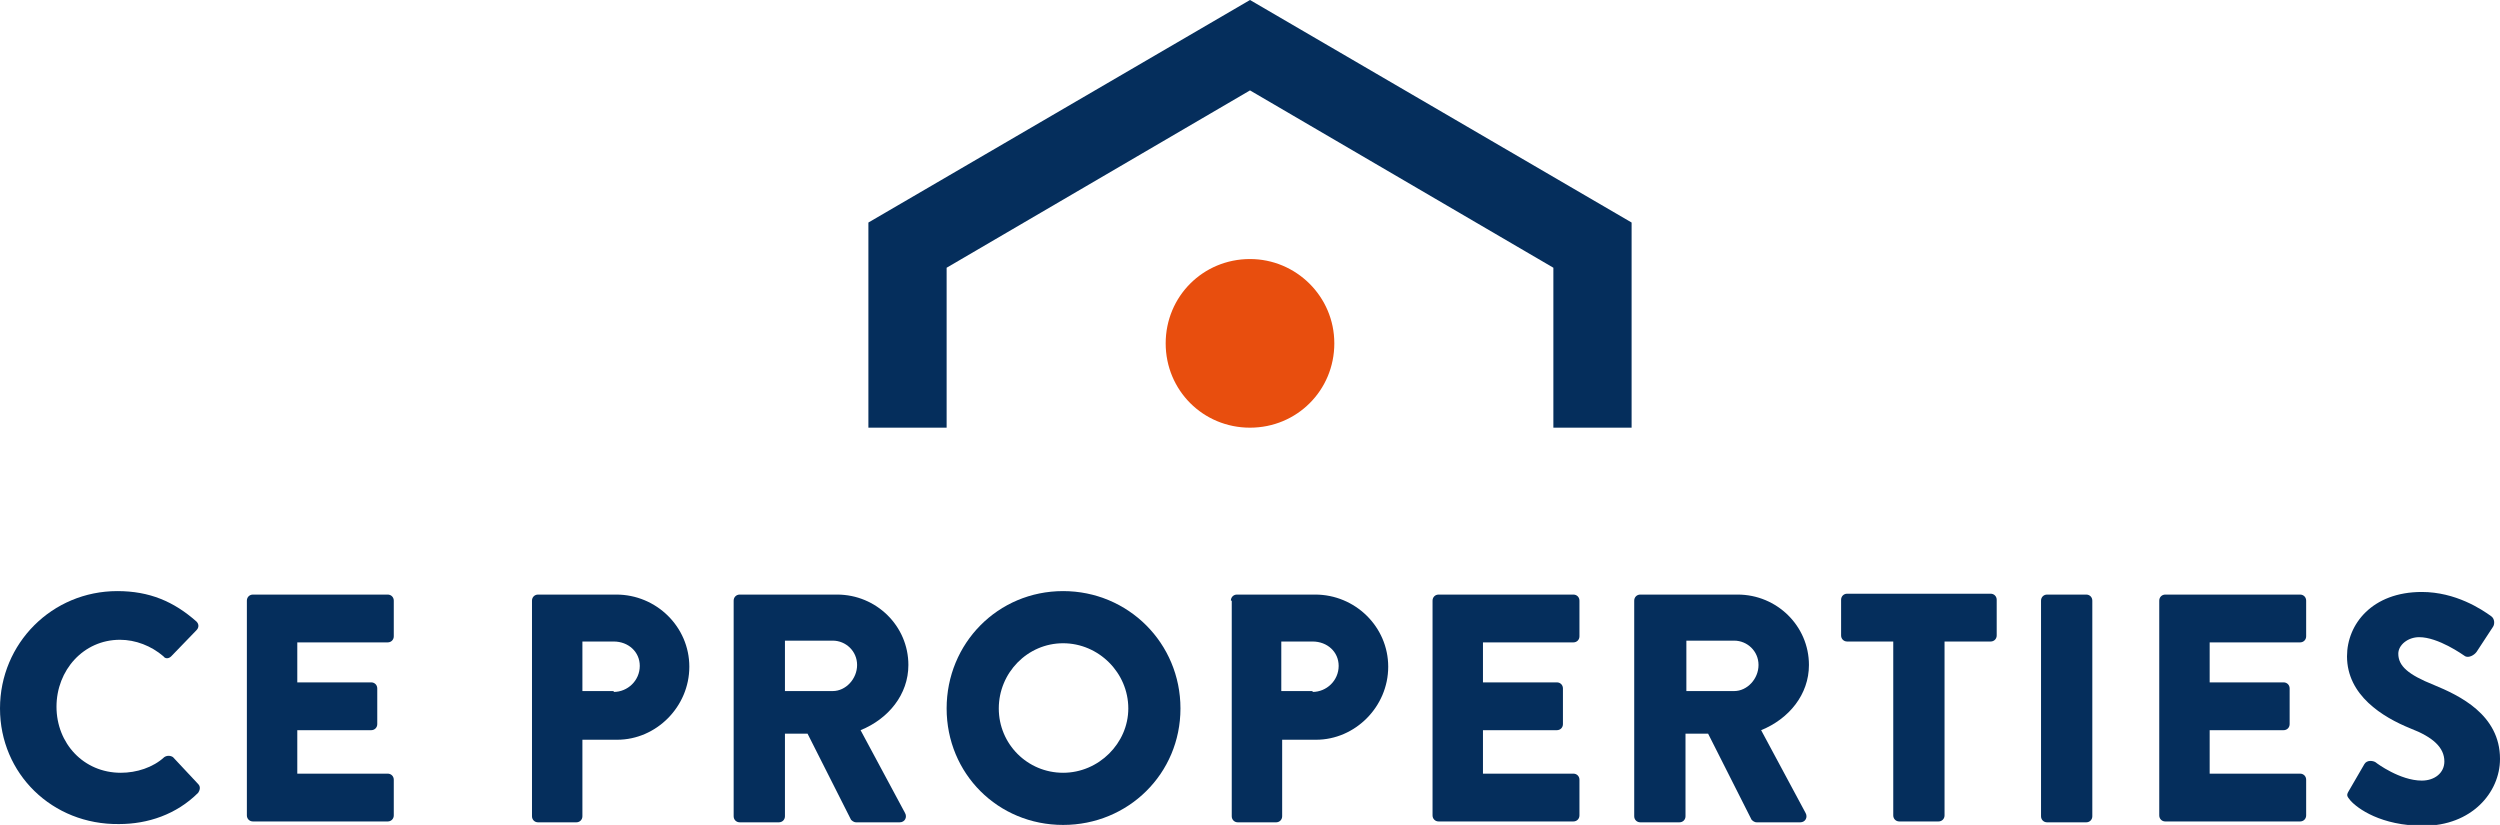
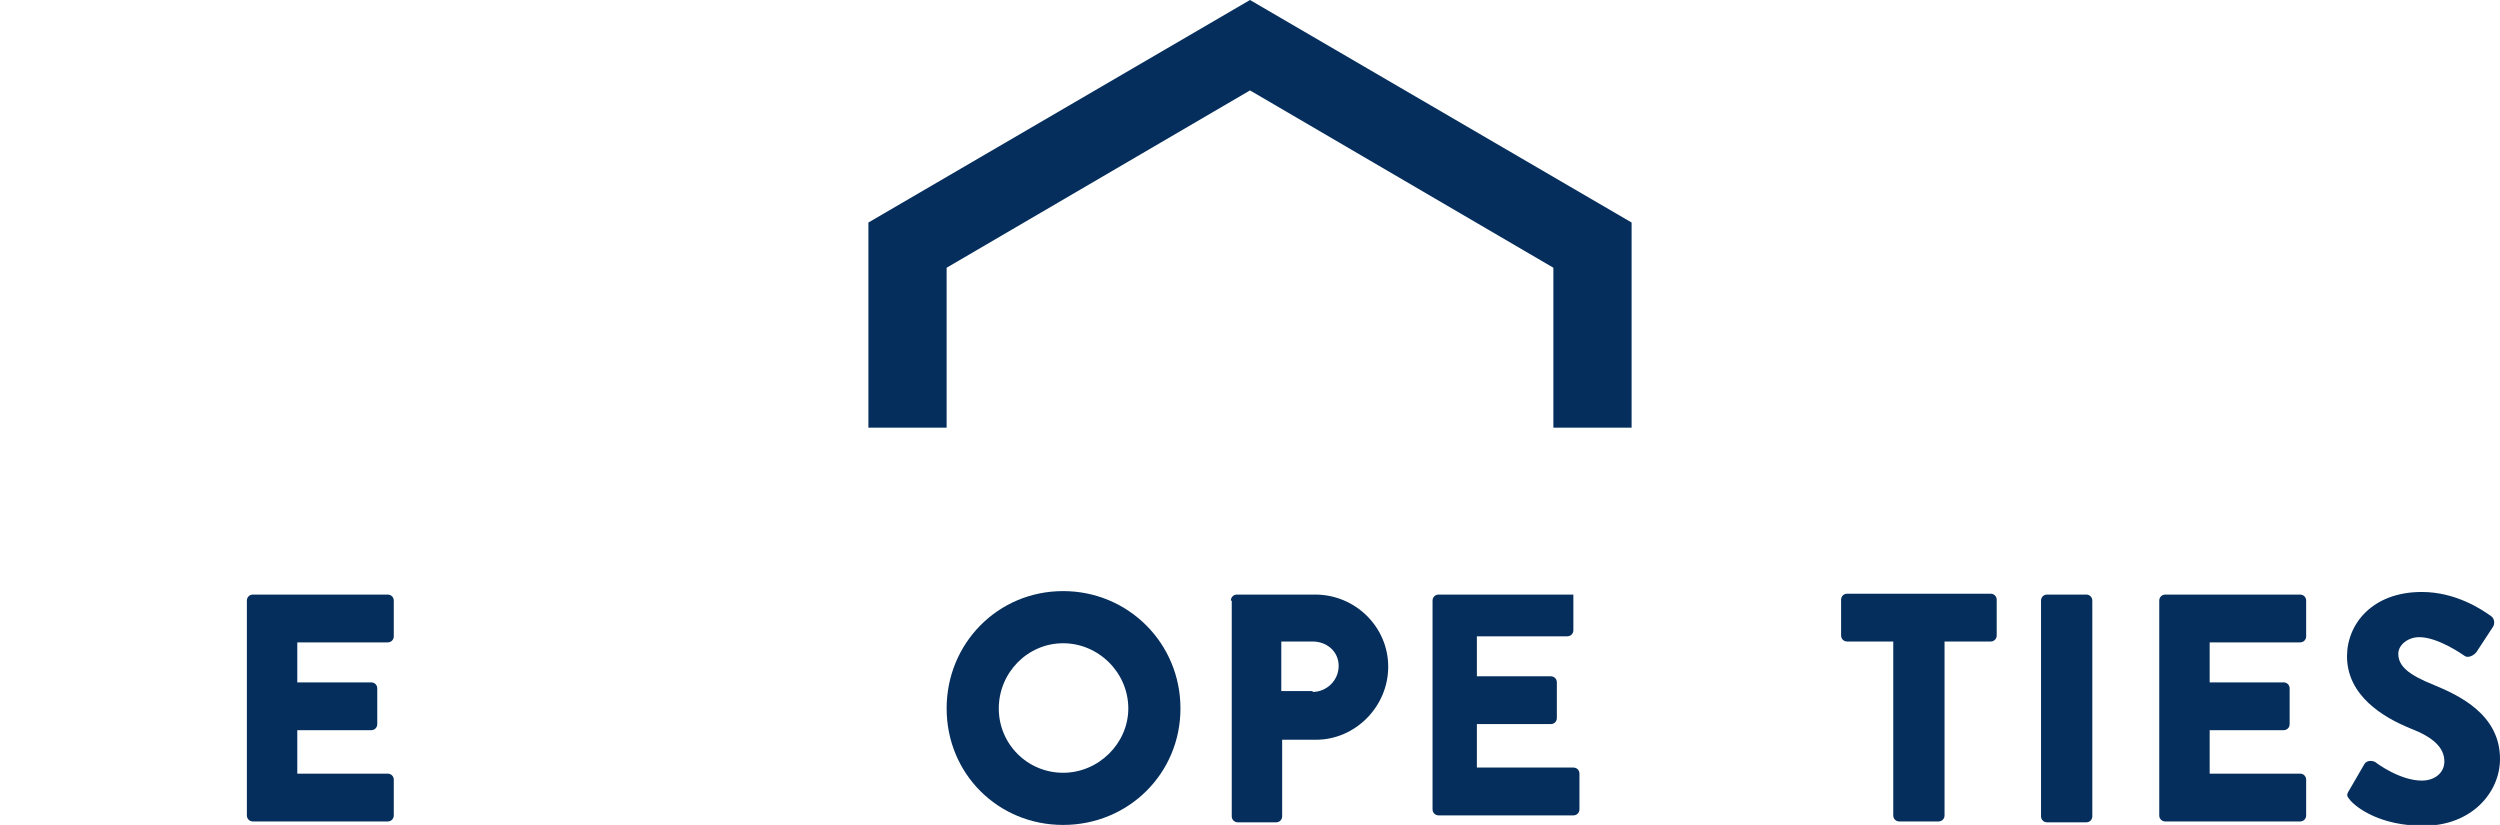
<svg xmlns="http://www.w3.org/2000/svg" version="1.1" x="0px" y="0px" width="287.6" height="94.9" viewBox="0 0 287.6 94.9" xml:space="preserve">
  <g class="circle" fill="#e84e0e">
-     <path d="M153.5,39.5c0-5.4-4.4-9.7-9.7-9.7c-5.4,0-9.7,4.3-9.7,9.7c0,5.4,4.3,9.7,9.7,9.7 C149.2,49.2,153.5,44.9,153.5,39.5" />
-   </g>
+     </g>
  <g fill="#052e5c">
-     <path d="M13.5,68c3.7,0,6.5,1.2,9.1,3.5c0.3,0.3,0.3,0.7,0,1l-2.9,3c-0.3,0.3-0.7,0.3-0.9,0c-1.4-1.2-3.2-1.9-5-1.9 c-4.2,0-7.3,3.5-7.3,7.7c0,4.2,3.1,7.6,7.4,7.6c1.8,0,3.7-0.6,5-1.8c0.3-0.2,0.7-0.2,1,0l2.9,3.1c0.3,0.3,0.2,0.7,0,1 c-2.5,2.5-5.8,3.6-9.1,3.6C6,94.9,0,89,0,81.5C0,74,6,68,13.5,68" />
    <path d="M28.4,69.1c0-0.4,0.3-0.7,0.7-0.7h15.5c0.4,0,0.7,0.3,0.7,0.7v4.1c0,0.4-0.3,0.7-0.7,0.7H34.2v4.6h8.5 c0.4,0,0.7,0.3,0.7,0.7v4.1c0,0.4-0.3,0.7-0.7,0.7h-8.5v5h10.4c0.4,0,0.7,0.3,0.7,0.7v4.1c0,0.4-0.3,0.7-0.7,0.7H29.1 c-0.4,0-0.7-0.3-0.7-0.7V69.1" />
-     <path d="M61.2,69.1c0-0.4,0.3-0.7,0.7-0.7h9c4.6,0,8.4,3.7,8.4,8.3c0,4.6-3.8,8.4-8.3,8.4H67v8.8c0,0.4-0.3,0.7-0.7,0.7 h-4.4c-0.4,0-0.7-0.3-0.7-0.7V69.1 M70.6,79.6c1.6,0,3-1.3,3-3c0-1.6-1.3-2.8-3-2.8H67v5.7H70.6z" />
-     <path d="M84.4,69.1c0-0.4,0.3-0.7,0.7-0.7h11.2c4.5,0,8.2,3.6,8.2,8.1c0,3.4-2.3,6.2-5.5,7.5l5.1,9.5 c0.3,0.5,0,1.1-0.6,1.1h-5c-0.3,0-0.5-0.2-0.6-0.3l-5-9.9h-2.6v9.5c0,0.4-0.3,0.7-0.7,0.7h-4.5c-0.4,0-0.7-0.3-0.7-0.7V69.1 M95.8,79.5c1.5,0,2.8-1.4,2.8-3s-1.3-2.8-2.8-2.8h-5.5v5.8H95.8z" />
    <path d="M122.3,68c7.5,0,13.5,6,13.5,13.5c0,7.5-6,13.4-13.5,13.4c-7.5,0-13.4-5.9-13.4-13.4 C108.9,74,114.8,68,122.3,68 M122.3,88.9c4.1,0,7.5-3.4,7.5-7.4c0-4.1-3.4-7.5-7.5-7.5c-4.1,0-7.4,3.4-7.4,7.5 C114.9,85.6,118.2,88.9,122.3,88.9z" />
    <path d="M141.6,69.1c0-0.4,0.3-0.7,0.7-0.7h9c4.6,0,8.4,3.7,8.4,8.3c0,4.6-3.8,8.4-8.3,8.4h-3.9v8.8 c0,0.4-0.3,0.7-0.7,0.7h-4.4c-0.4,0-0.7-0.3-0.7-0.7V69.1 M151,79.6c1.6,0,3-1.3,3-3c0-1.6-1.3-2.8-3-2.8h-3.6v5.7H151z" />
-     <path d="M164.8,69.1c0-0.4,0.3-0.7,0.7-0.7H181c0.4,0,0.7,0.3,0.7,0.7v4.1c0,0.4-0.3,0.7-0.7,0.7h-10.4v4.6h8.5 c0.4,0,0.7,0.3,0.7,0.7v4.1c0,0.4-0.3,0.7-0.7,0.7h-8.5v5H181c0.4,0,0.7,0.3,0.7,0.7v4.1c0,0.4-0.3,0.7-0.7,0.7h-15.5 c-0.4,0-0.7-0.3-0.7-0.7V69.1" />
-     <path d="M188,69.1c0-0.4,0.3-0.7,0.7-0.7h11.2c4.5,0,8.2,3.6,8.2,8.1c0,3.4-2.3,6.2-5.5,7.5l5.1,9.5 c0.3,0.5,0,1.1-0.6,1.1h-5c-0.3,0-0.5-0.2-0.6-0.3l-5-9.9h-2.6v9.5c0,0.4-0.3,0.7-0.7,0.7h-4.5c-0.4,0-0.7-0.3-0.7-0.7V69.1 M199.5,79.5c1.5,0,2.8-1.4,2.8-3s-1.3-2.8-2.8-2.8h-5.5v5.8H199.5z" />
+     <path d="M164.8,69.1c0-0.4,0.3-0.7,0.7-0.7H181v4.1c0,0.4-0.3,0.7-0.7,0.7h-10.4v4.6h8.5 c0.4,0,0.7,0.3,0.7,0.7v4.1c0,0.4-0.3,0.7-0.7,0.7h-8.5v5H181c0.4,0,0.7,0.3,0.7,0.7v4.1c0,0.4-0.3,0.7-0.7,0.7h-15.5 c-0.4,0-0.7-0.3-0.7-0.7V69.1" />
    <path d="M217.8,73.8h-5.3c-0.4,0-0.7-0.3-0.7-0.7v-4.1c0-0.4,0.3-0.7,0.7-0.7H229c0.4,0,0.7,0.3,0.7,0.7v4.1 c0,0.4-0.3,0.7-0.7,0.7h-5.3v20c0,0.4-0.3,0.7-0.7,0.7h-4.5c-0.4,0-0.7-0.3-0.7-0.7V73.8" />
    <path d="M234.8,69.1c0-0.4,0.3-0.7,0.7-0.7h4.5c0.4,0,0.7,0.3,0.7,0.7v24.8c0,0.4-0.3,0.7-0.7,0.7h-4.5 c-0.4,0-0.7-0.3-0.7-0.7V69.1" />
    <path d="M248.4,69.1c0-0.4,0.3-0.7,0.7-0.7h15.5c0.4,0,0.7,0.3,0.7,0.7v4.1c0,0.4-0.3,0.7-0.7,0.7h-10.4v4.6h8.5 c0.4,0,0.7,0.3,0.7,0.7v4.1c0,0.4-0.3,0.7-0.7,0.7h-8.5v5h10.4c0.4,0,0.7,0.3,0.7,0.7v4.1c0,0.4-0.3,0.7-0.7,0.7h-15.5 c-0.4,0-0.7-0.3-0.7-0.7V69.1" />
    <path d="M270.2,91l1.8-3.1c0.3-0.5,1-0.4,1.3-0.2c0.1,0.1,2.8,2.1,5.3,2.1c1.5,0,2.6-0.9,2.6-2.2 c0-1.6-1.3-2.8-3.9-3.8c-3.2-1.3-7.3-3.8-7.3-8.3c0-3.7,2.9-7.4,8.6-7.4c3.9,0,6.9,2,8,2.8c0.4,0.3,0.4,0.9,0.2,1.2l-1.9,2.9 c-0.3,0.4-0.9,0.7-1.3,0.5c-0.3-0.2-3.1-2.2-5.3-2.2c-1.3,0-2.4,0.9-2.4,1.9c0,1.4,1.1,2.4,4.1,3.6c2.9,1.2,7.6,3.4,7.6,8.5 c0,3.9-3.3,7.7-8.8,7.7c-4.9,0-7.6-2-8.4-2.9C270,91.6,269.9,91.5,270.2,91" />
    <polyline points="187.7,49.2 178.7,49.2 178.7,30.8 143.8,10.4 108.9,30.8 108.9,49.2 99.9,49.2 99.9,25.6 143.8,0  187.7,25.6 187.7,49.2" />
  </g>
</svg>